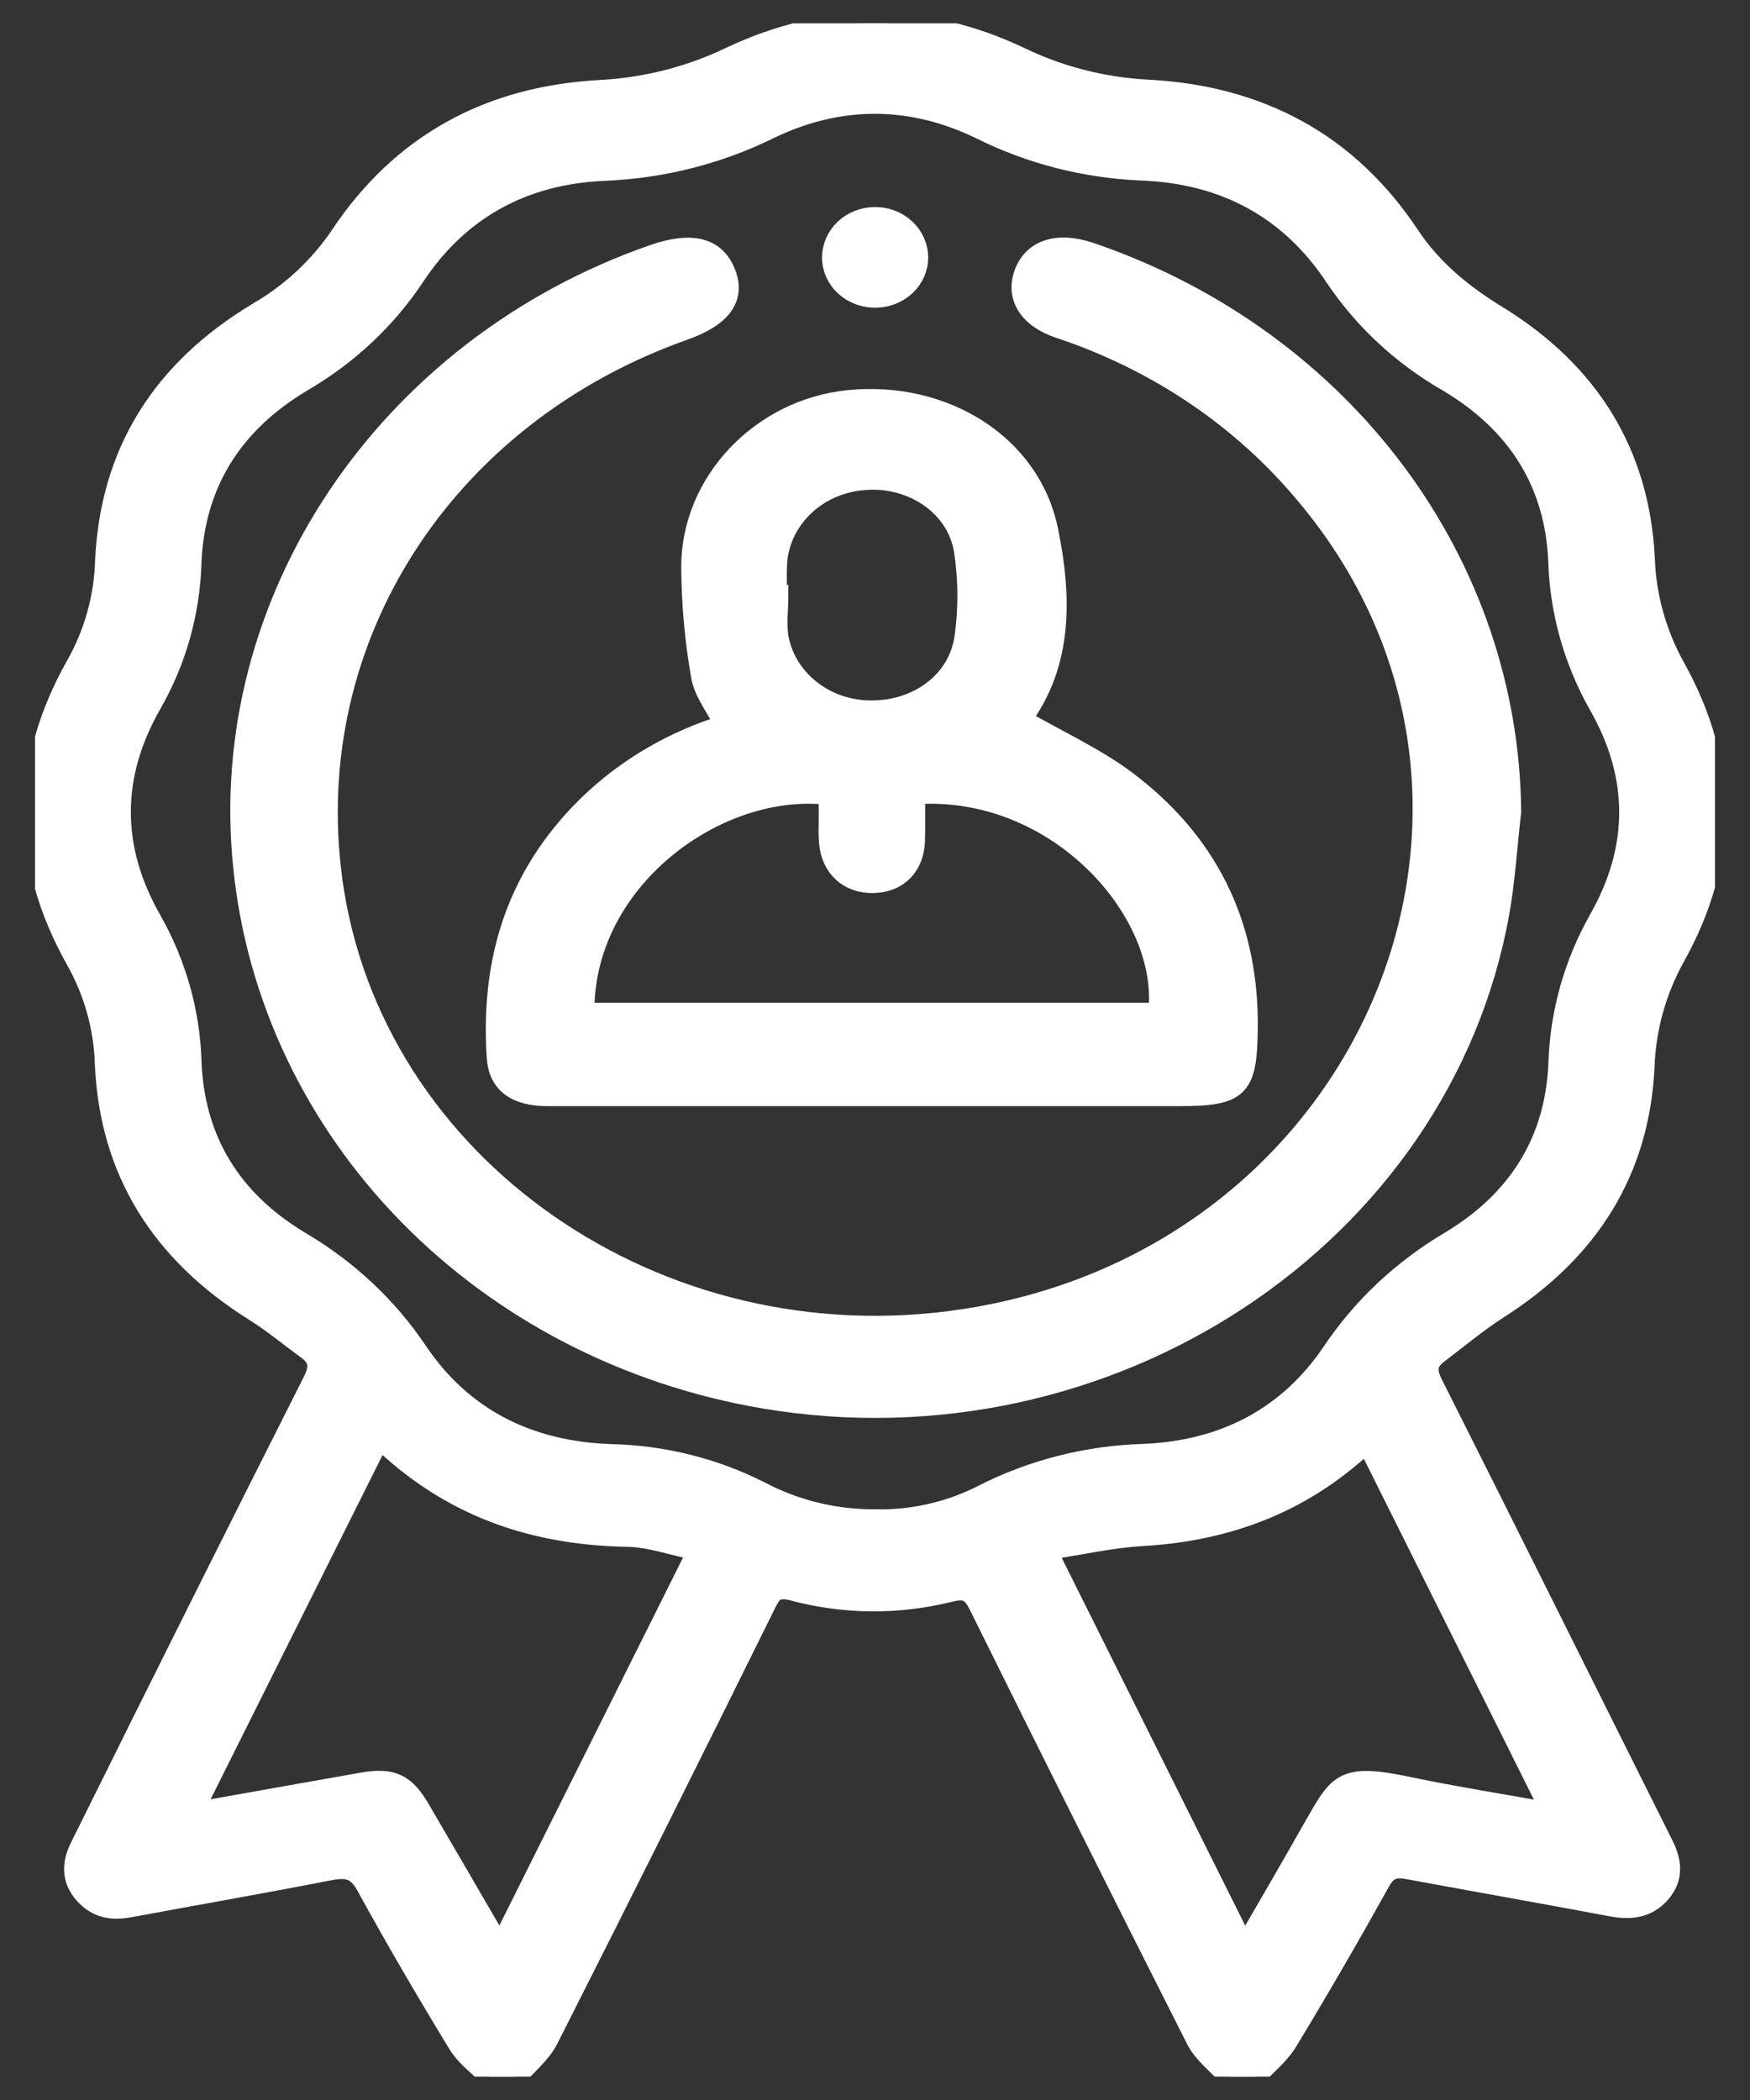
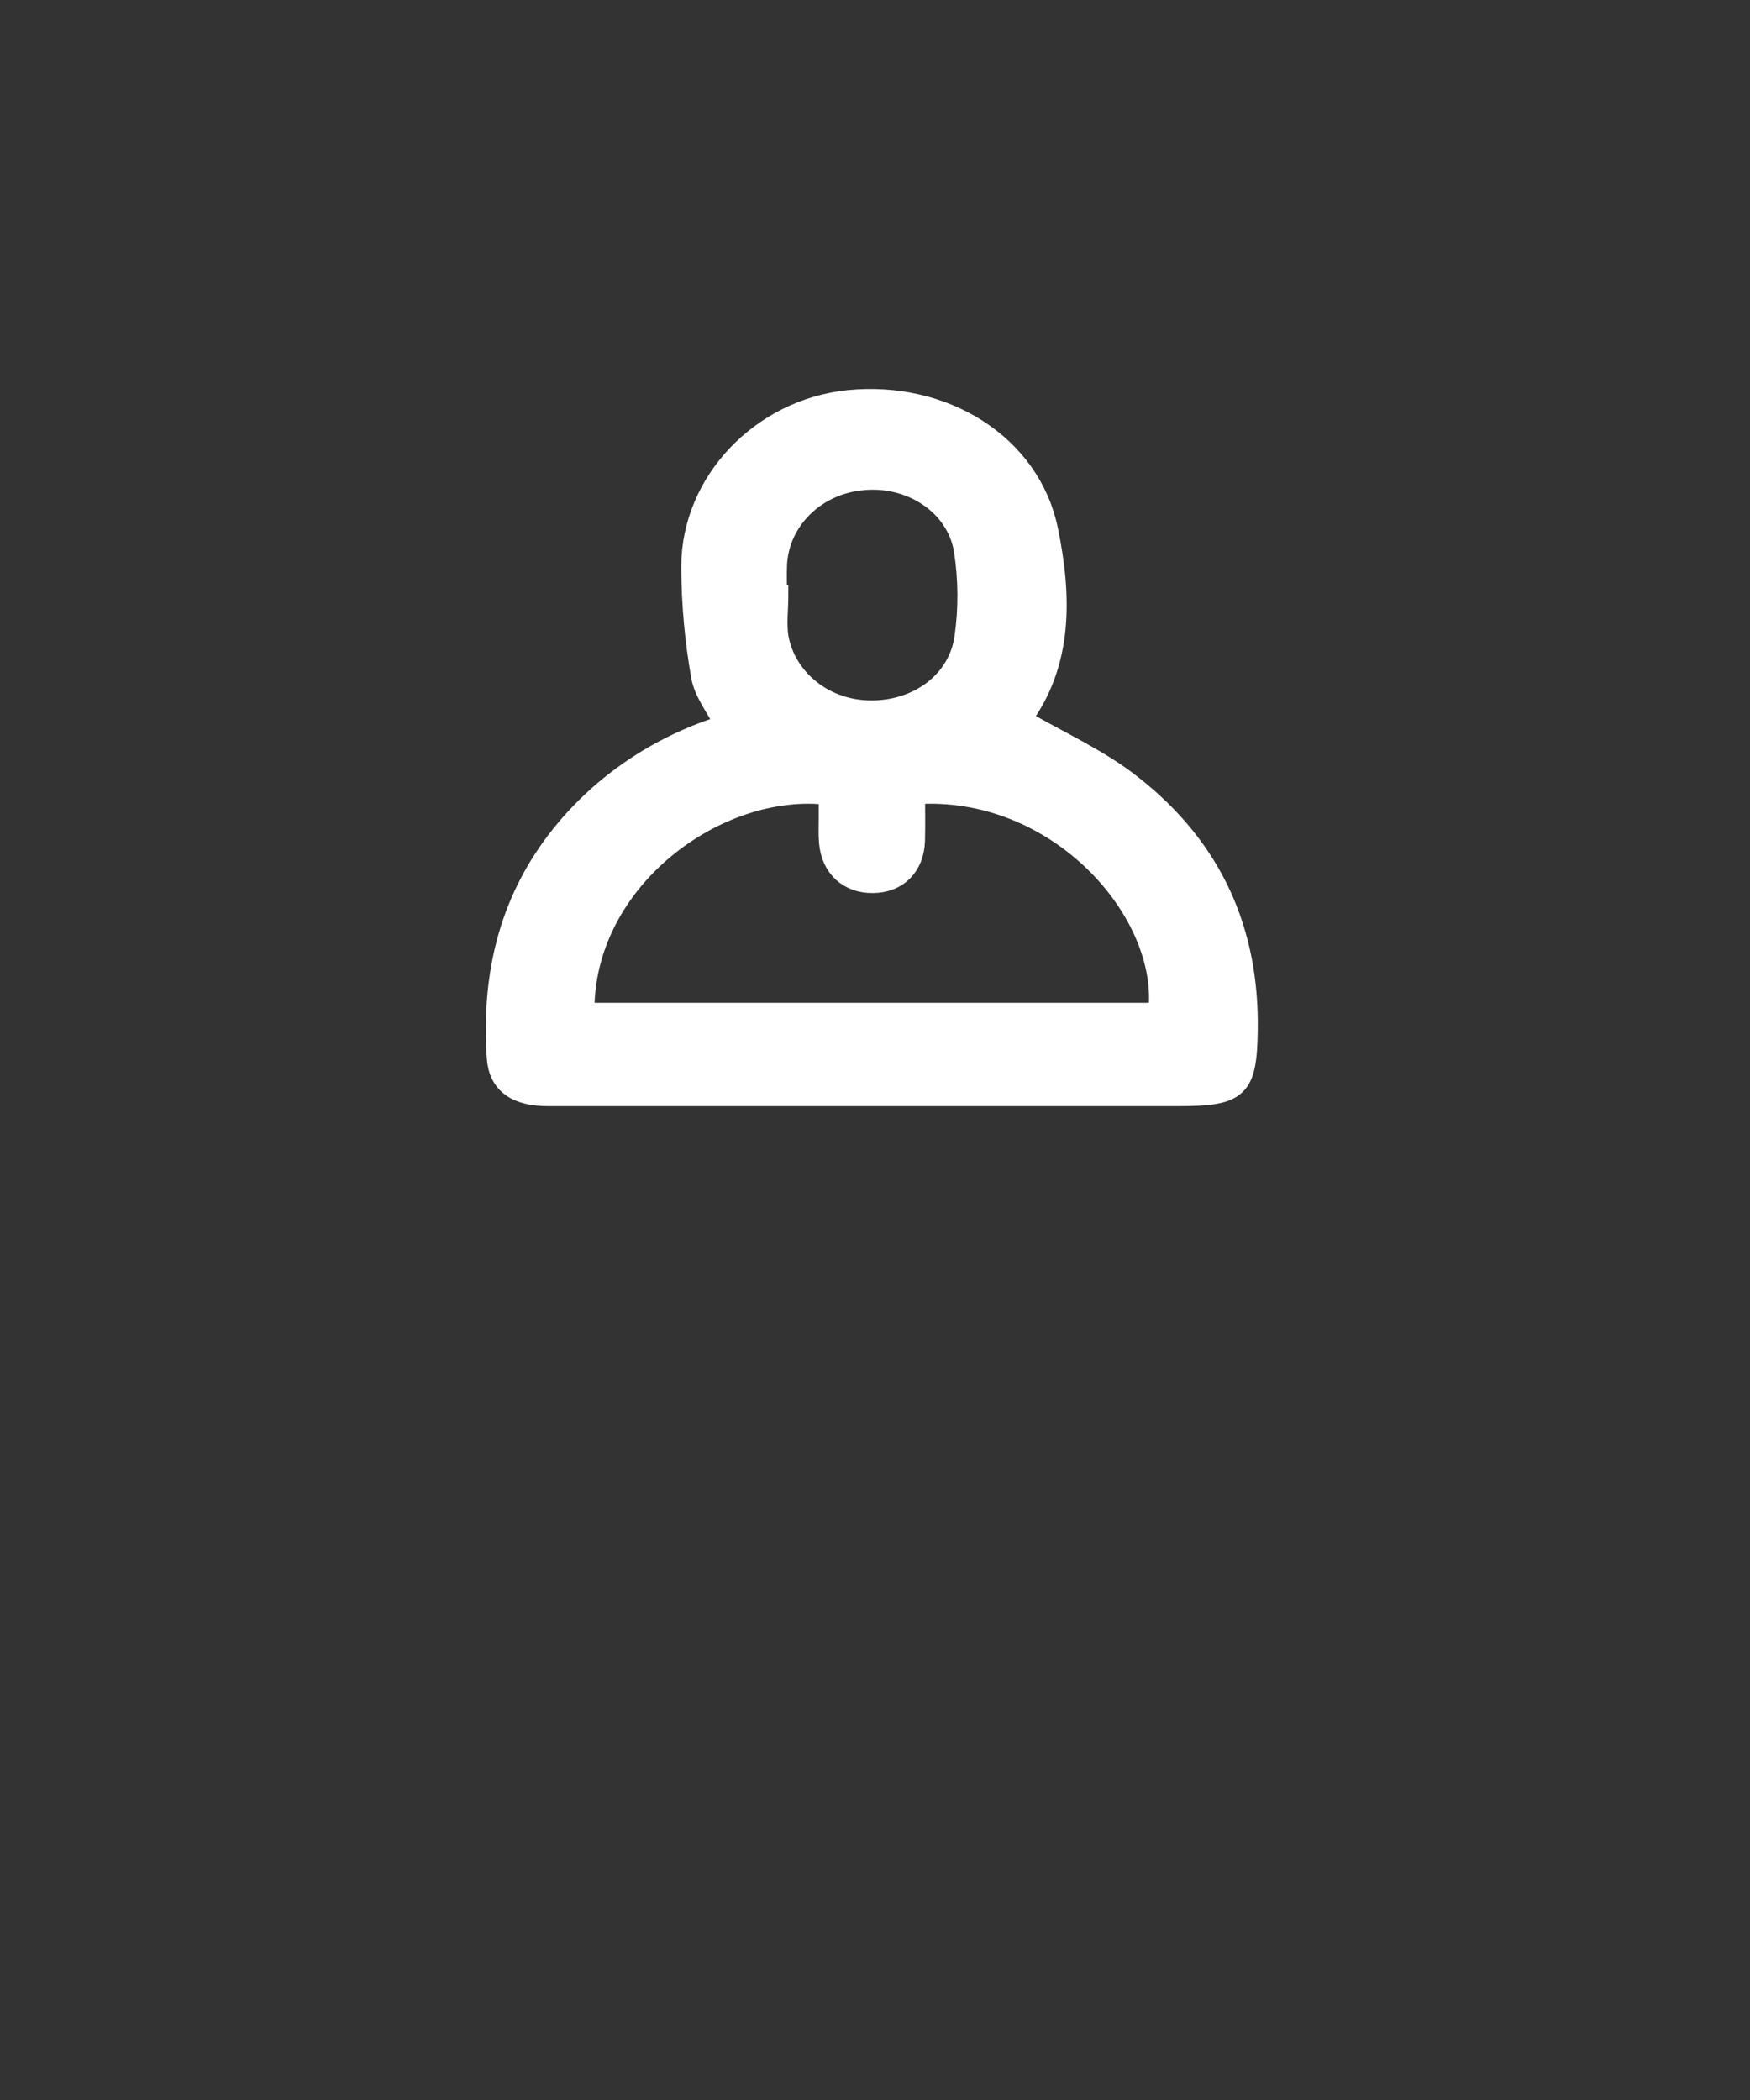
<svg xmlns="http://www.w3.org/2000/svg" width="25" height="30" viewBox="0 0 25 30" fill="none">
  <rect x="0" y="0" width="25" height="30" fill="#333333" stroke="none" />
  <g clip-path="url(#clip0_2_312)">
-     <path d="M17.929 29.667C18.085 29.498 18.275 29.348 18.39 29.157C18.847 28.402 19.288 27.64 19.715 26.872C19.817 26.69 19.93 26.661 20.123 26.698C21.091 26.877 22.055 27.046 23.025 27.229C23.3 27.281 23.534 27.247 23.714 27.042C23.906 26.824 23.877 26.591 23.751 26.346C22.655 24.156 21.567 21.963 20.464 19.775C20.369 19.586 20.374 19.458 20.541 19.332C20.825 19.118 21.097 18.887 21.398 18.695C22.707 17.861 23.419 16.714 23.487 15.228C23.507 14.683 23.656 14.149 23.924 13.666C24.694 12.289 24.691 10.907 23.924 9.535C23.656 9.051 23.508 8.517 23.49 7.972C23.414 6.484 22.707 5.326 21.385 4.513C20.884 4.207 20.449 3.848 20.13 3.366C19.266 2.065 18.011 1.368 16.382 1.287C15.743 1.252 15.119 1.09 14.552 0.813C13.192 0.174 11.809 0.173 10.449 0.813C9.871 1.093 9.238 1.256 8.589 1.292C6.974 1.375 5.73 2.076 4.87 3.364C4.571 3.809 4.169 4.186 3.693 4.464C2.308 5.293 1.575 6.48 1.508 8.025C1.491 8.541 1.35 9.047 1.093 9.504C0.299 10.908 0.299 12.312 1.093 13.717C1.348 14.174 1.489 14.68 1.505 15.196C1.57 16.718 2.297 17.887 3.641 18.729C3.902 18.892 4.138 19.09 4.387 19.27C4.57 19.401 4.575 19.537 4.475 19.735C3.388 21.888 2.31 24.044 1.241 26.203C1.205 26.273 1.171 26.341 1.138 26.411C1.03 26.641 1.034 26.859 1.21 27.055C1.385 27.25 1.593 27.288 1.843 27.243C2.799 27.065 3.758 26.899 4.713 26.712C4.968 26.662 5.109 26.703 5.237 26.936C5.656 27.701 6.095 28.451 6.548 29.195C6.658 29.377 6.85 29.514 7.005 29.671H7.37C7.525 29.491 7.726 29.331 7.828 29.128C8.878 27.053 9.917 24.975 10.945 22.892C11.033 22.715 11.108 22.663 11.33 22.718C12.057 22.913 12.827 22.92 13.558 22.738C13.794 22.677 13.884 22.721 13.988 22.928C15.013 25 16.048 27.069 17.093 29.134C17.195 29.336 17.404 29.491 17.563 29.67L17.929 29.667ZM12.519 21.711C11.937 21.718 11.363 21.579 10.856 21.311C10.201 20.979 9.472 20.797 8.728 20.78C7.539 20.74 6.597 20.257 5.958 19.308C5.534 18.676 4.965 18.142 4.292 17.745C3.296 17.15 2.773 16.285 2.729 15.173C2.709 14.465 2.513 13.771 2.159 13.146C1.572 12.118 1.573 11.08 2.159 10.056C2.511 9.441 2.705 8.757 2.727 8.059C2.768 6.925 3.303 6.05 4.321 5.445C4.971 5.065 5.518 4.551 5.922 3.941C6.546 2.998 7.462 2.481 8.639 2.433C9.463 2.399 10.268 2.194 10.997 1.833C11.995 1.353 13.019 1.358 14.012 1.841C14.722 2.195 15.507 2.396 16.31 2.429C17.513 2.475 18.443 2.993 19.08 3.959C19.488 4.567 20.04 5.078 20.693 5.453C21.689 6.046 22.222 6.907 22.268 8.019C22.29 8.736 22.488 9.439 22.847 10.073C23.427 11.091 23.425 12.119 22.847 13.137C22.489 13.772 22.292 14.475 22.27 15.193C22.224 16.293 21.7 17.15 20.716 17.739C20.035 18.142 19.46 18.684 19.032 19.324C18.411 20.242 17.495 20.729 16.343 20.777C15.538 20.8 14.75 21 14.043 21.36C13.577 21.599 13.053 21.72 12.522 21.712L12.519 21.711ZM2.741 25.904L5.421 20.539C6.414 21.505 7.591 21.923 8.956 21.947C9.289 21.952 9.618 22.074 9.977 22.147L7.144 27.823C6.737 27.122 6.364 26.48 5.989 25.839C5.777 25.479 5.593 25.398 5.169 25.473C4.379 25.612 3.594 25.752 2.738 25.905L2.741 25.904ZM17.779 27.825L14.942 22.139C15.44 22.062 15.881 21.962 16.327 21.936C17.375 21.875 18.311 21.567 19.125 20.941C19.256 20.84 19.381 20.731 19.533 20.603C20.414 22.369 21.284 24.111 22.18 25.908C21.456 25.777 20.795 25.674 20.143 25.538C19.141 25.326 19.133 25.477 18.724 26.186C18.422 26.719 18.112 27.252 17.779 27.825Z" fill="white" stroke="white" stroke-width="0.3" />
-     <path d="M21.581 11.597C21.567 9.866 20.995 8.179 19.94 6.76C18.884 5.34 17.395 4.254 15.669 3.646C15.631 3.633 15.593 3.619 15.555 3.607C15.107 3.46 14.764 3.571 14.639 3.903C14.514 4.235 14.694 4.535 15.136 4.684C16.525 5.144 17.745 5.967 18.652 7.056C22.331 11.416 19.63 17.953 13.775 18.85C9.401 19.52 5.292 16.661 4.74 12.564C4.278 9.13 6.329 5.93 9.77 4.711C10.315 4.518 10.508 4.243 10.351 3.88C10.204 3.536 9.869 3.458 9.334 3.644C5.514 4.975 3.086 8.602 3.482 12.39C3.671 14.242 4.5 15.986 5.843 17.355C7.185 18.724 8.968 19.643 10.918 19.973C15.829 20.802 20.576 17.672 21.412 13.044C21.497 12.566 21.525 12.08 21.581 11.597Z" fill="white" stroke="white" stroke-width="0.3" />
    <path d="M14.581 10.278C15.183 9.478 15.16 8.518 14.966 7.575C14.715 6.351 13.48 5.586 12.121 5.723C10.881 5.849 9.884 6.883 9.882 8.094C9.884 8.616 9.931 9.137 10.021 9.653C10.061 9.894 10.241 10.112 10.365 10.36C9.471 10.632 8.683 11.146 8.099 11.837C7.284 12.8 7.024 13.912 7.104 15.111C7.129 15.476 7.376 15.651 7.82 15.652C9.477 15.652 11.133 15.652 12.791 15.652H16.841C17.699 15.652 17.805 15.54 17.818 14.723C17.842 13.311 17.321 12.122 16.163 11.217C15.7 10.85 15.13 10.597 14.581 10.278ZM13.065 11.34C15.107 11.195 16.727 13.028 16.552 14.476H8.342C8.313 12.569 10.249 11.155 11.846 11.35V11.688C11.846 11.803 11.84 11.918 11.85 12.032C11.88 12.389 12.124 12.613 12.472 12.608C12.819 12.604 13.052 12.374 13.064 12.011C13.07 11.788 13.065 11.562 13.065 11.34ZM11.109 8.505H11.093C11.093 8.361 11.087 8.219 11.093 8.076C11.104 7.764 11.238 7.467 11.468 7.241C11.698 7.015 12.008 6.877 12.339 6.852C13.023 6.79 13.673 7.216 13.777 7.862C13.841 8.275 13.844 8.695 13.785 9.109C13.694 9.743 13.111 10.164 12.436 10.156C12.119 10.155 11.812 10.049 11.57 9.856C11.328 9.664 11.166 9.397 11.114 9.103C11.084 8.908 11.112 8.704 11.112 8.505H11.109Z" fill="white" stroke="white" stroke-width="0.3" />
-     <path d="M12.522 4.245C12.68 4.241 12.83 4.179 12.94 4.072C13.05 3.965 13.111 3.822 13.11 3.674C13.108 3.523 13.043 3.378 12.928 3.272C12.871 3.219 12.804 3.178 12.73 3.149C12.656 3.121 12.577 3.107 12.497 3.108C12.417 3.108 12.338 3.124 12.264 3.153C12.191 3.182 12.124 3.225 12.068 3.278C12.012 3.332 11.968 3.395 11.938 3.464C11.908 3.534 11.893 3.608 11.894 3.683C11.894 3.759 11.911 3.834 11.943 3.904C11.976 3.974 12.022 4.037 12.081 4.089C12.14 4.141 12.209 4.182 12.285 4.209C12.36 4.236 12.441 4.248 12.522 4.245Z" fill="white" stroke="white" stroke-width="0.3" />
  </g>
  <defs>
    <clipPath id="clip0_2_312">
      <rect width="24" height="29.333" fill="white" transform="matrix(-1 0 0 1 24.5 0.333)" />
    </clipPath>
  </defs>
</svg>